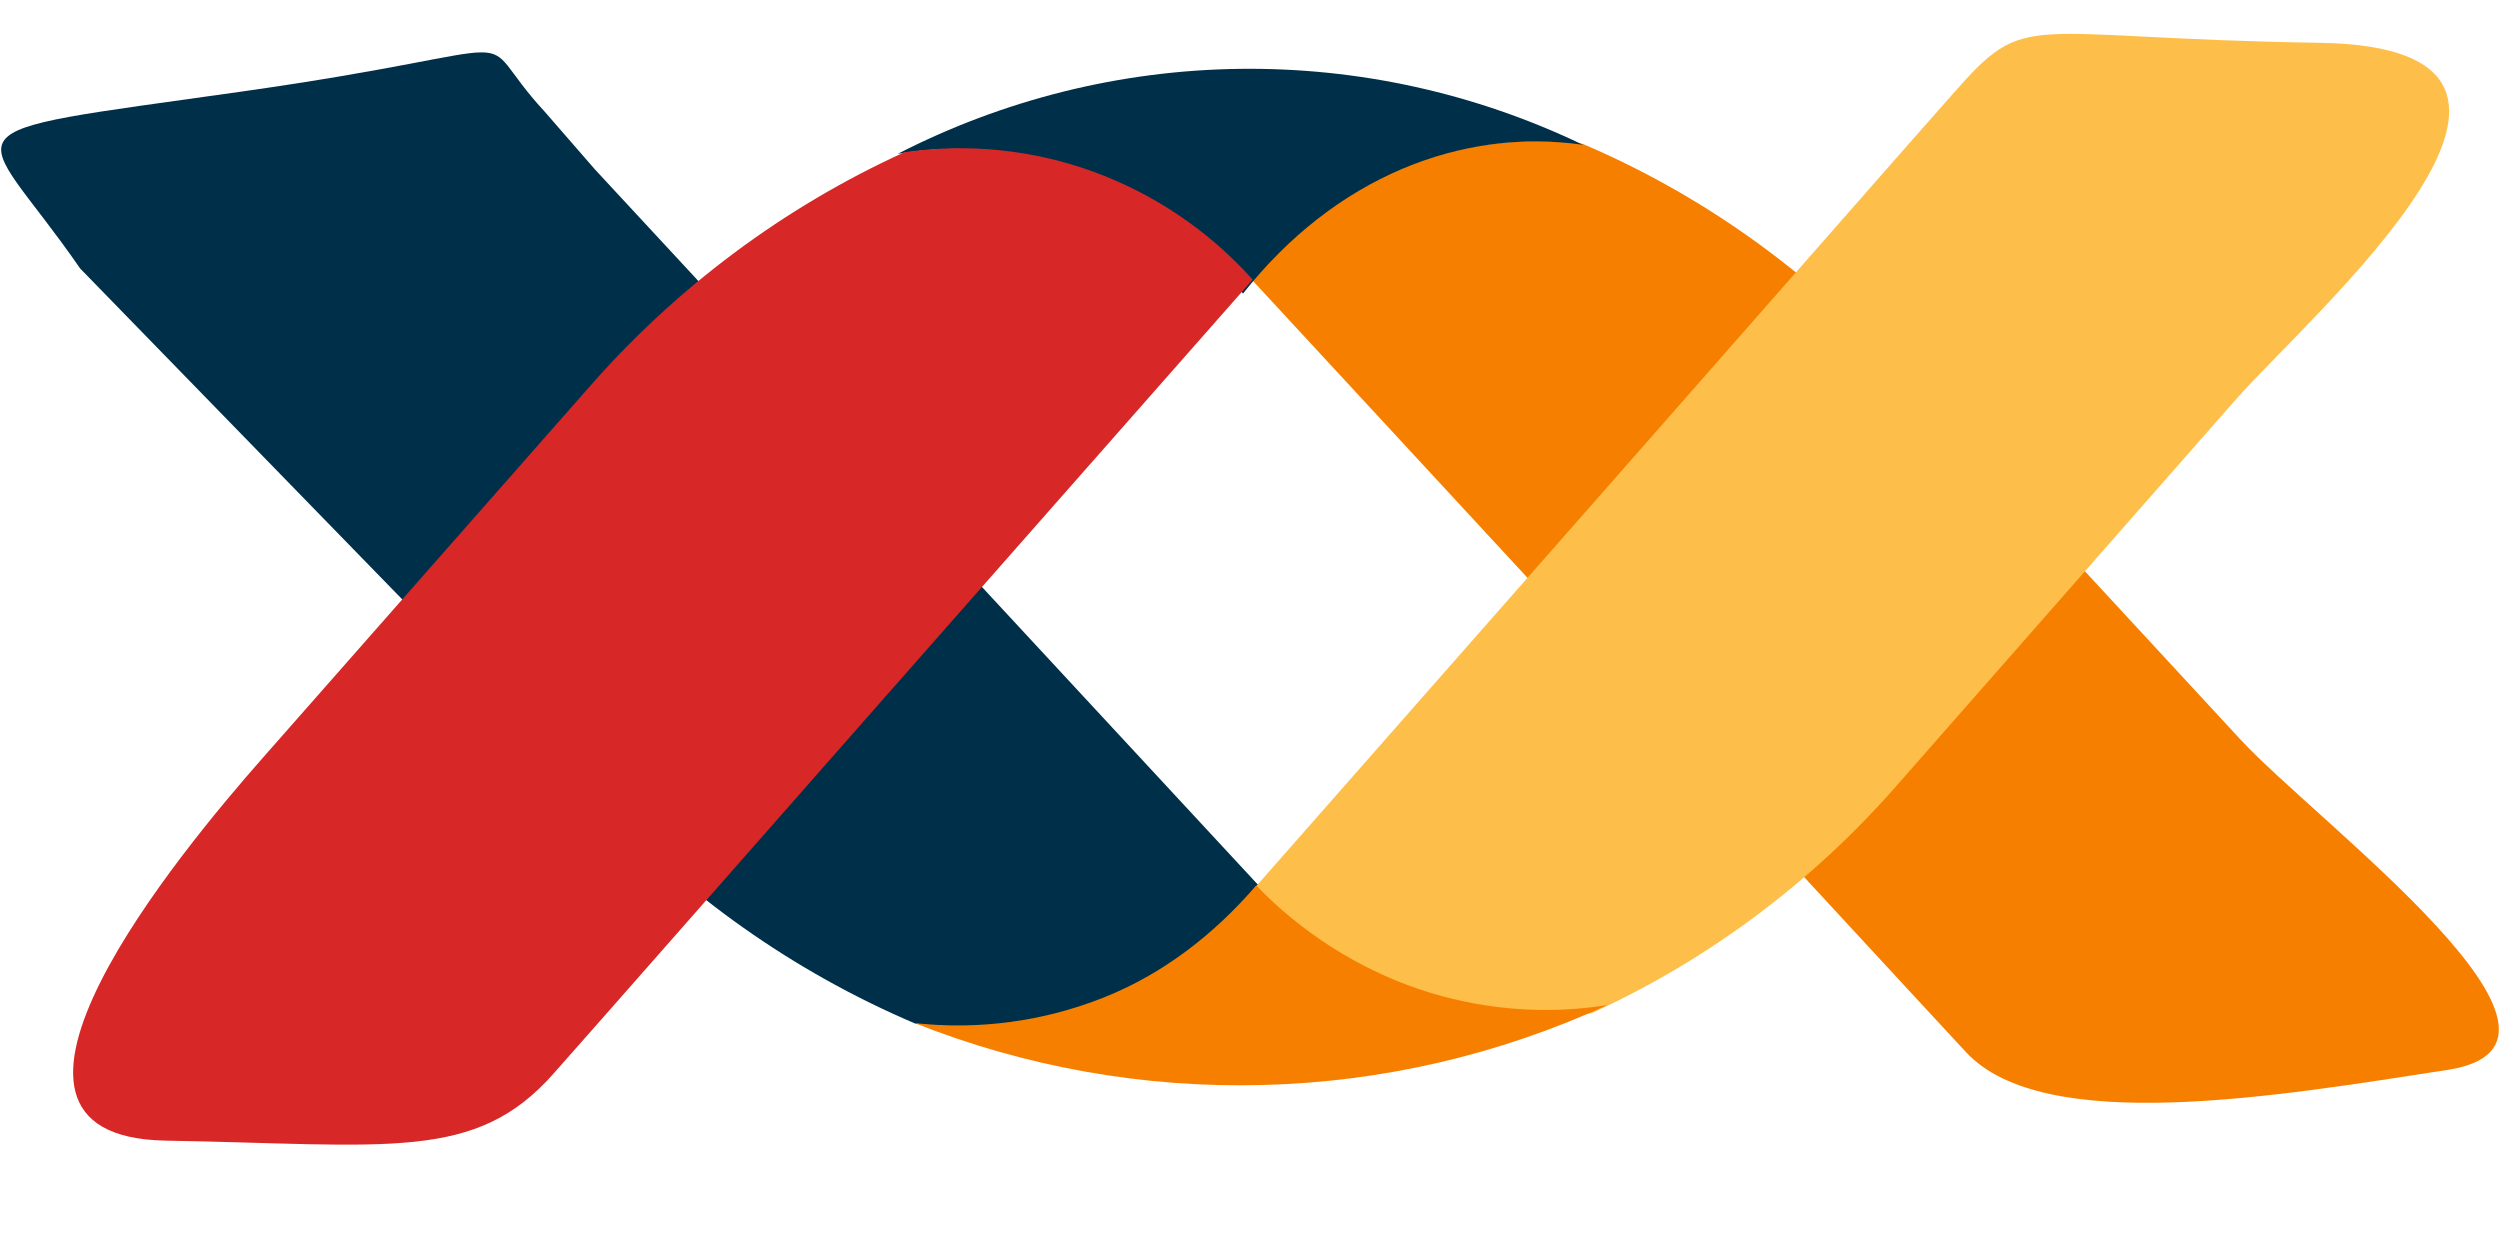
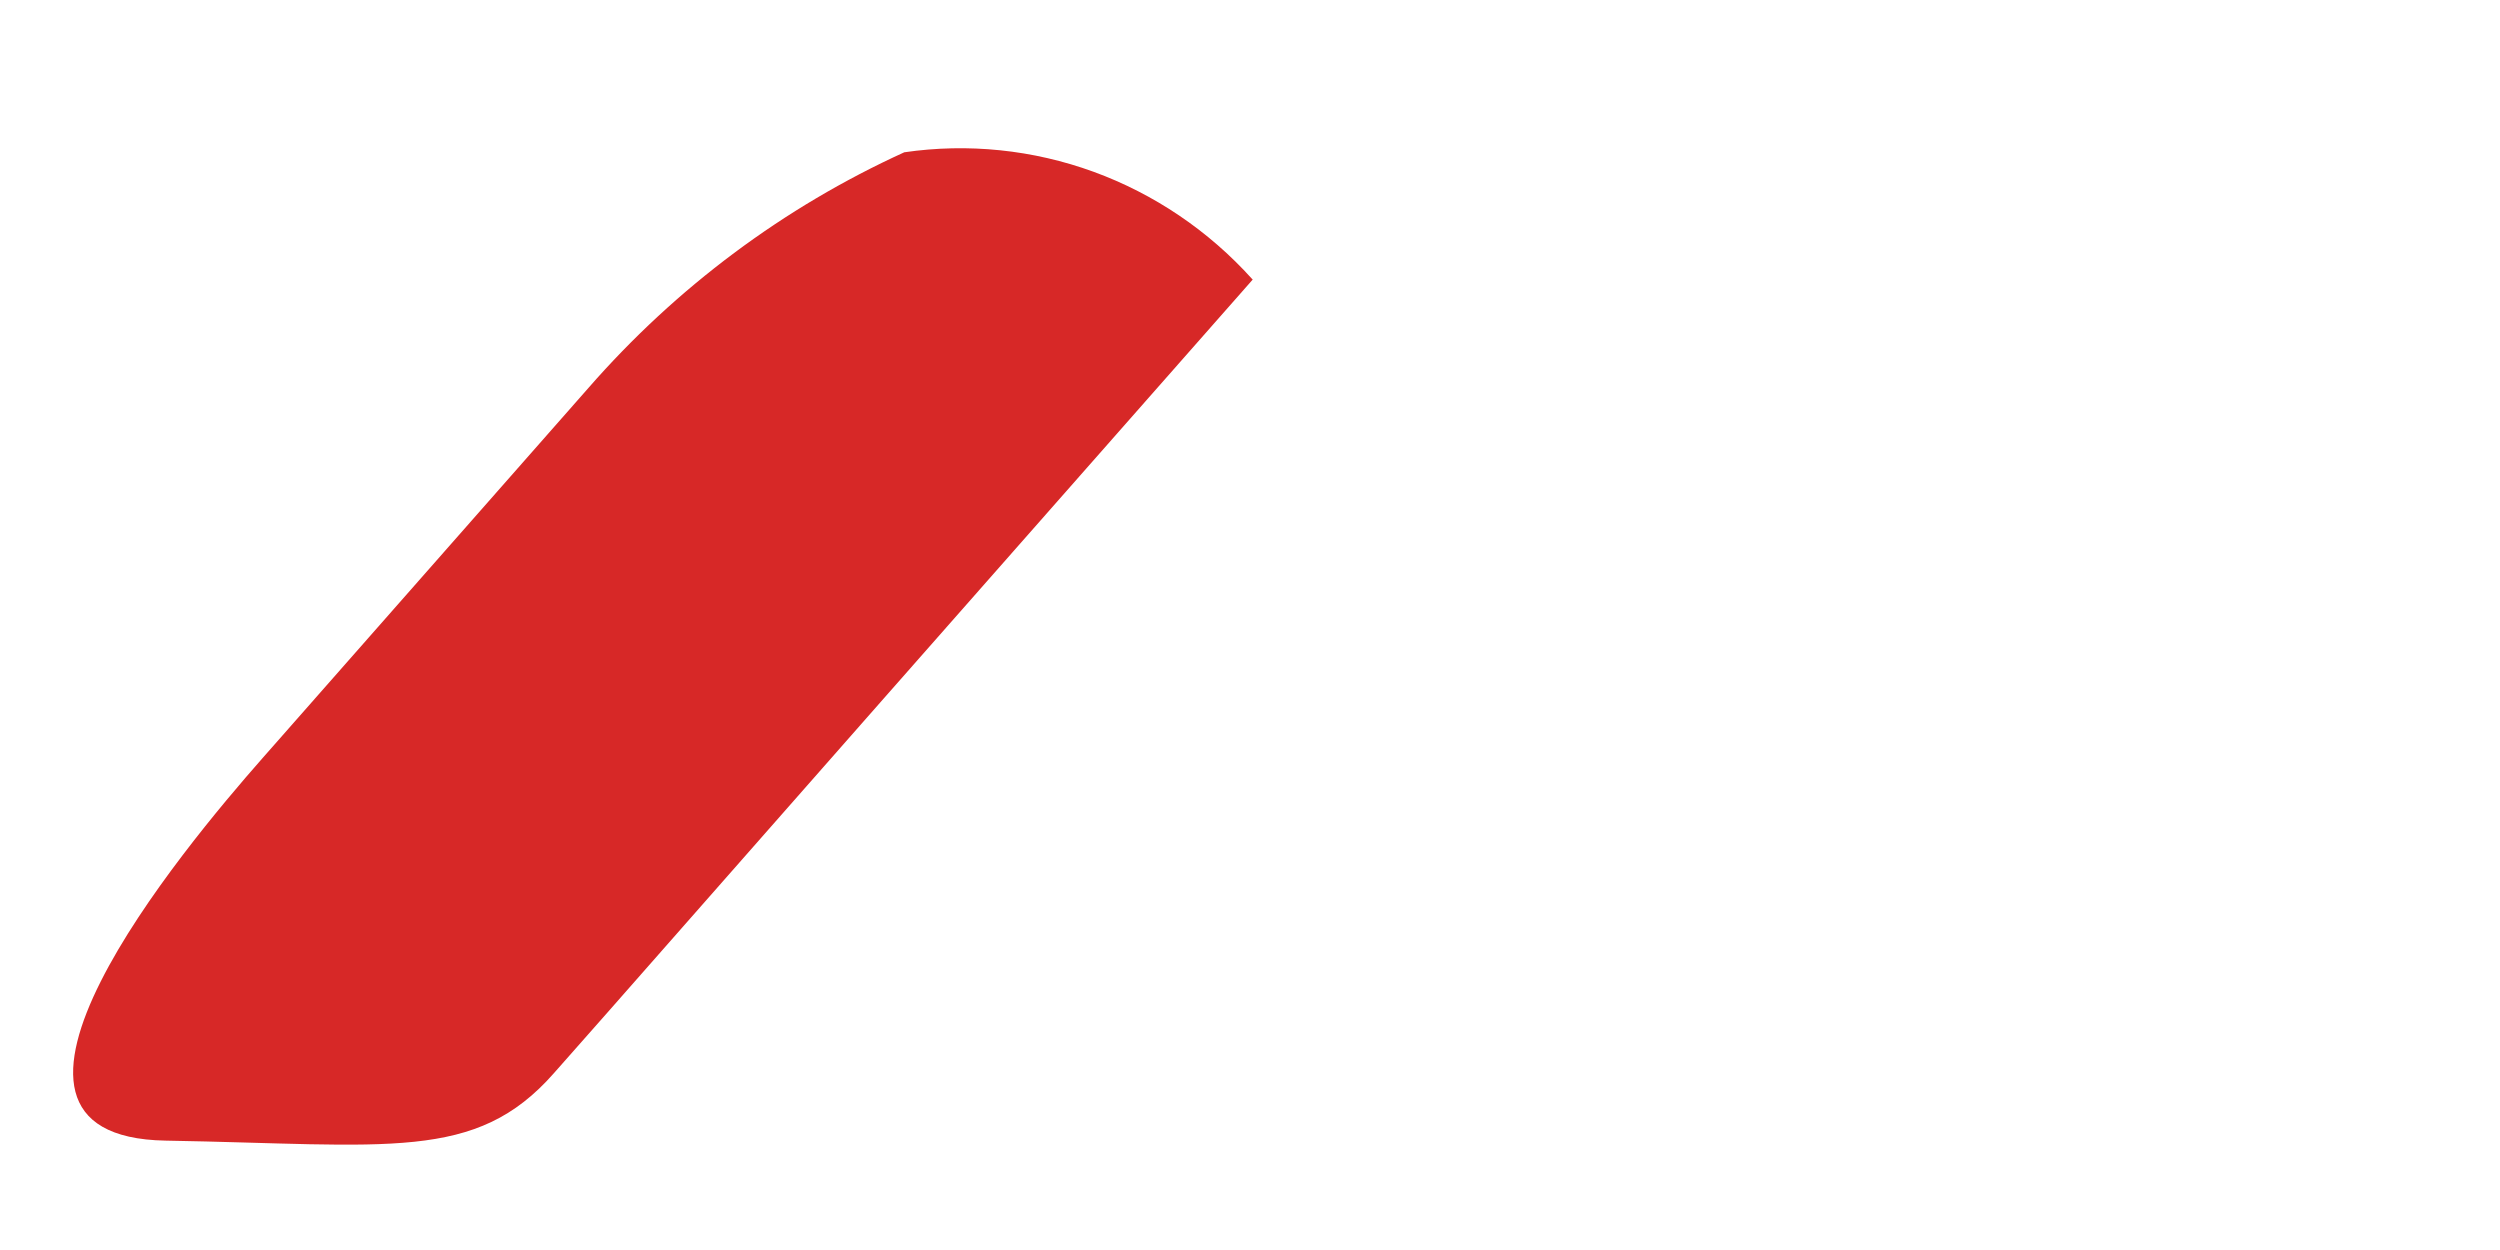
<svg xmlns="http://www.w3.org/2000/svg" width="24" height="12" viewBox="0 0 24 12" fill="none">
-   <path d="M15.191 1.38C16.324 1.863 17.343 2.586 18.181 3.5L21.508 7.099C22.257 7.908 25.125 10.02 23.496 10.271C21.868 10.522 19.622 10.909 18.873 10.1L18.375 9.562L15.546 6.501L11.985 2.65L11.991 2.644C12.383 2.184 12.879 1.828 13.437 1.608C13.995 1.387 14.597 1.309 15.191 1.38Z" fill="#F77F00" />
-   <path d="M8.618 1.477C9.636 0.955 10.757 0.676 11.897 0.661C13.037 0.646 14.165 0.895 15.196 1.39C14.028 1.224 12.815 1.701 11.933 2.818C11.019 1.718 9.787 1.274 8.618 1.477Z" fill="#003049" />
-   <path d="M8.788 9.827C7.619 9.33 6.567 8.586 5.701 7.644L0.769 2.577C-0.225 1.135 -0.7 1.307 2.32 0.879C5.34 0.451 4.457 0.239 5.23 1.073L5.711 1.626L8.422 4.551L12.1 8.519L12.095 8.525C11.689 9 11.176 9.367 10.6 9.593C10.024 9.82 9.402 9.9 8.788 9.827Z" fill="#003049" />
-   <path d="M15.281 9.726C16.403 9.214 17.405 8.464 18.22 7.528L21.46 3.84C22.189 3.01 25.164 0.456 22.271 0.411C19.379 0.366 19.473 0.075 18.744 0.905L18.259 1.455L15.504 4.592L12.038 8.532L12.044 8.544C12.448 8.994 12.954 9.338 13.518 9.544C14.083 9.75 14.688 9.812 15.281 9.726Z" fill="#FDBF49" />
-   <path d="M8.782 9.822C9.845 10.244 10.981 10.446 12.123 10.416C13.265 10.387 14.389 10.126 15.43 9.649C14.823 9.745 14.202 9.692 13.62 9.495C13.037 9.297 12.487 8.947 12.06 8.5C11.654 8.971 11.166 9.35 10.591 9.578C10.016 9.806 9.396 9.889 8.782 9.822Z" fill="#F77F00" />
  <path d="M8.681 1.462C7.525 1.989 6.492 2.759 5.65 3.723L2.516 7.283C1.764 8.137 -0.555 10.913 1.59 10.95C3.736 10.987 4.565 11.158 5.317 10.303L5.816 9.738L8.45 6.744L12.026 2.684L12.02 2.678C11.602 2.214 11.079 1.861 10.498 1.649C9.916 1.437 9.292 1.373 8.681 1.462Z" fill="#D72827" />
</svg>